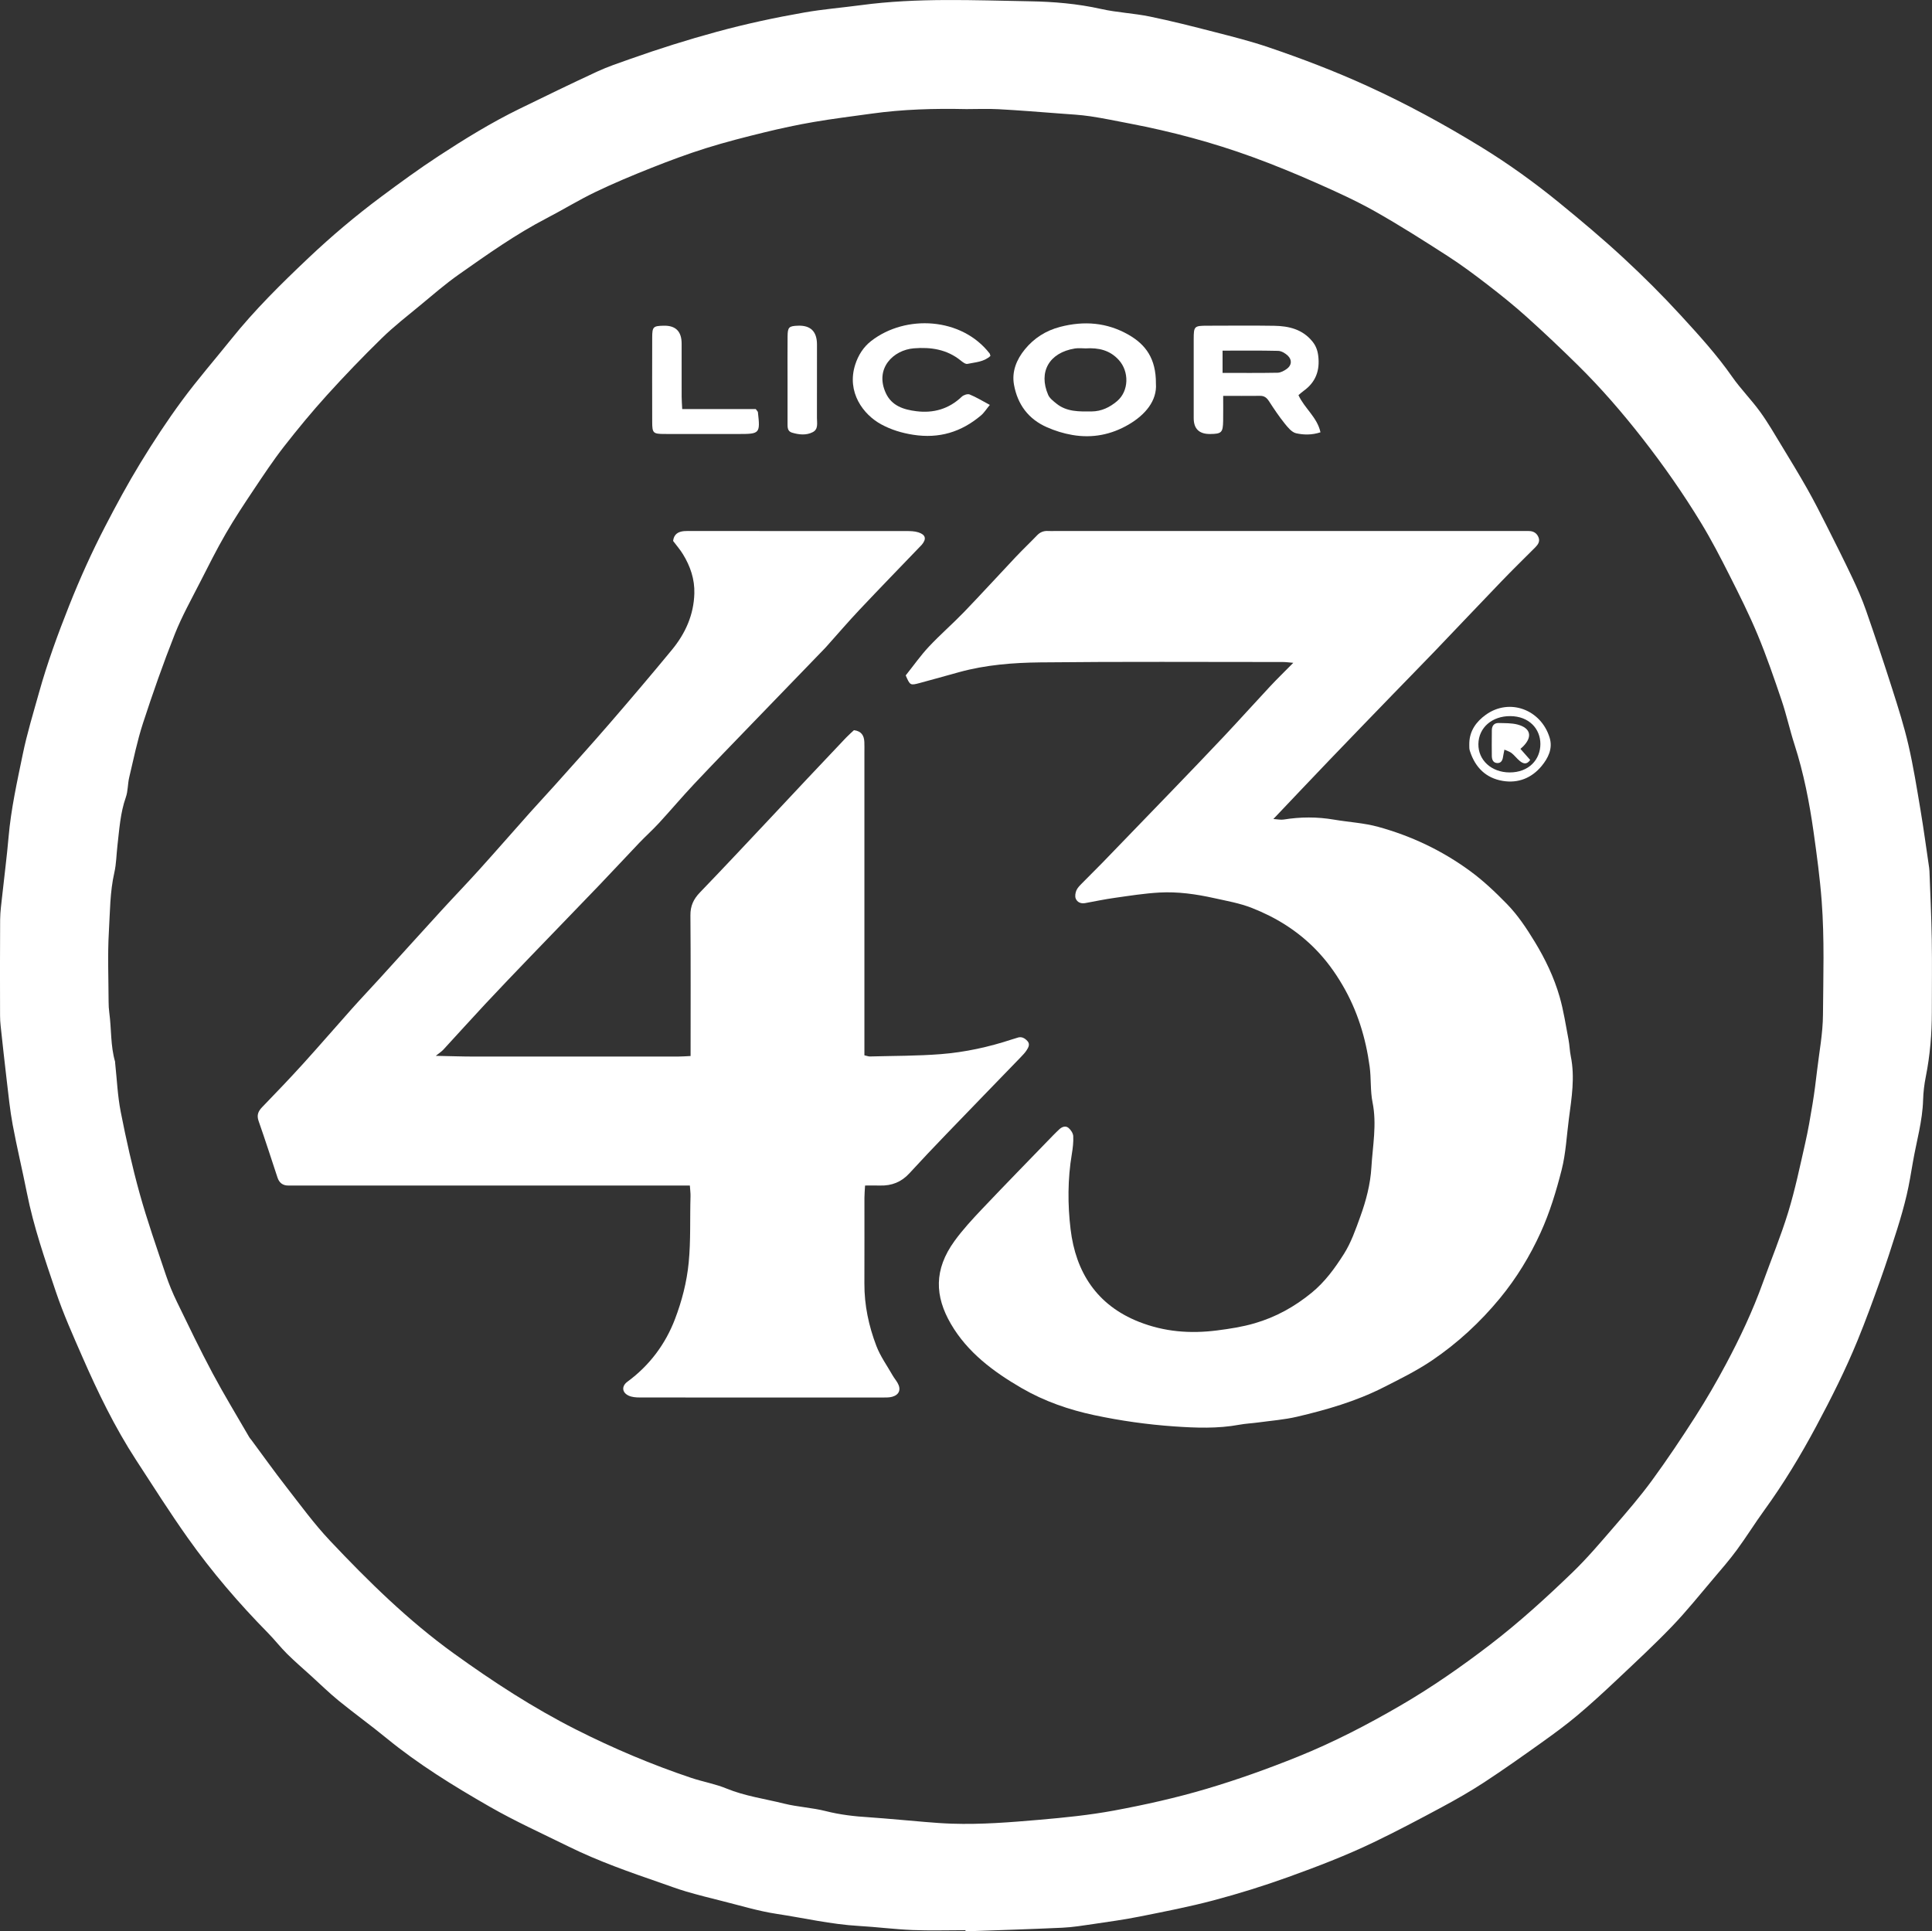
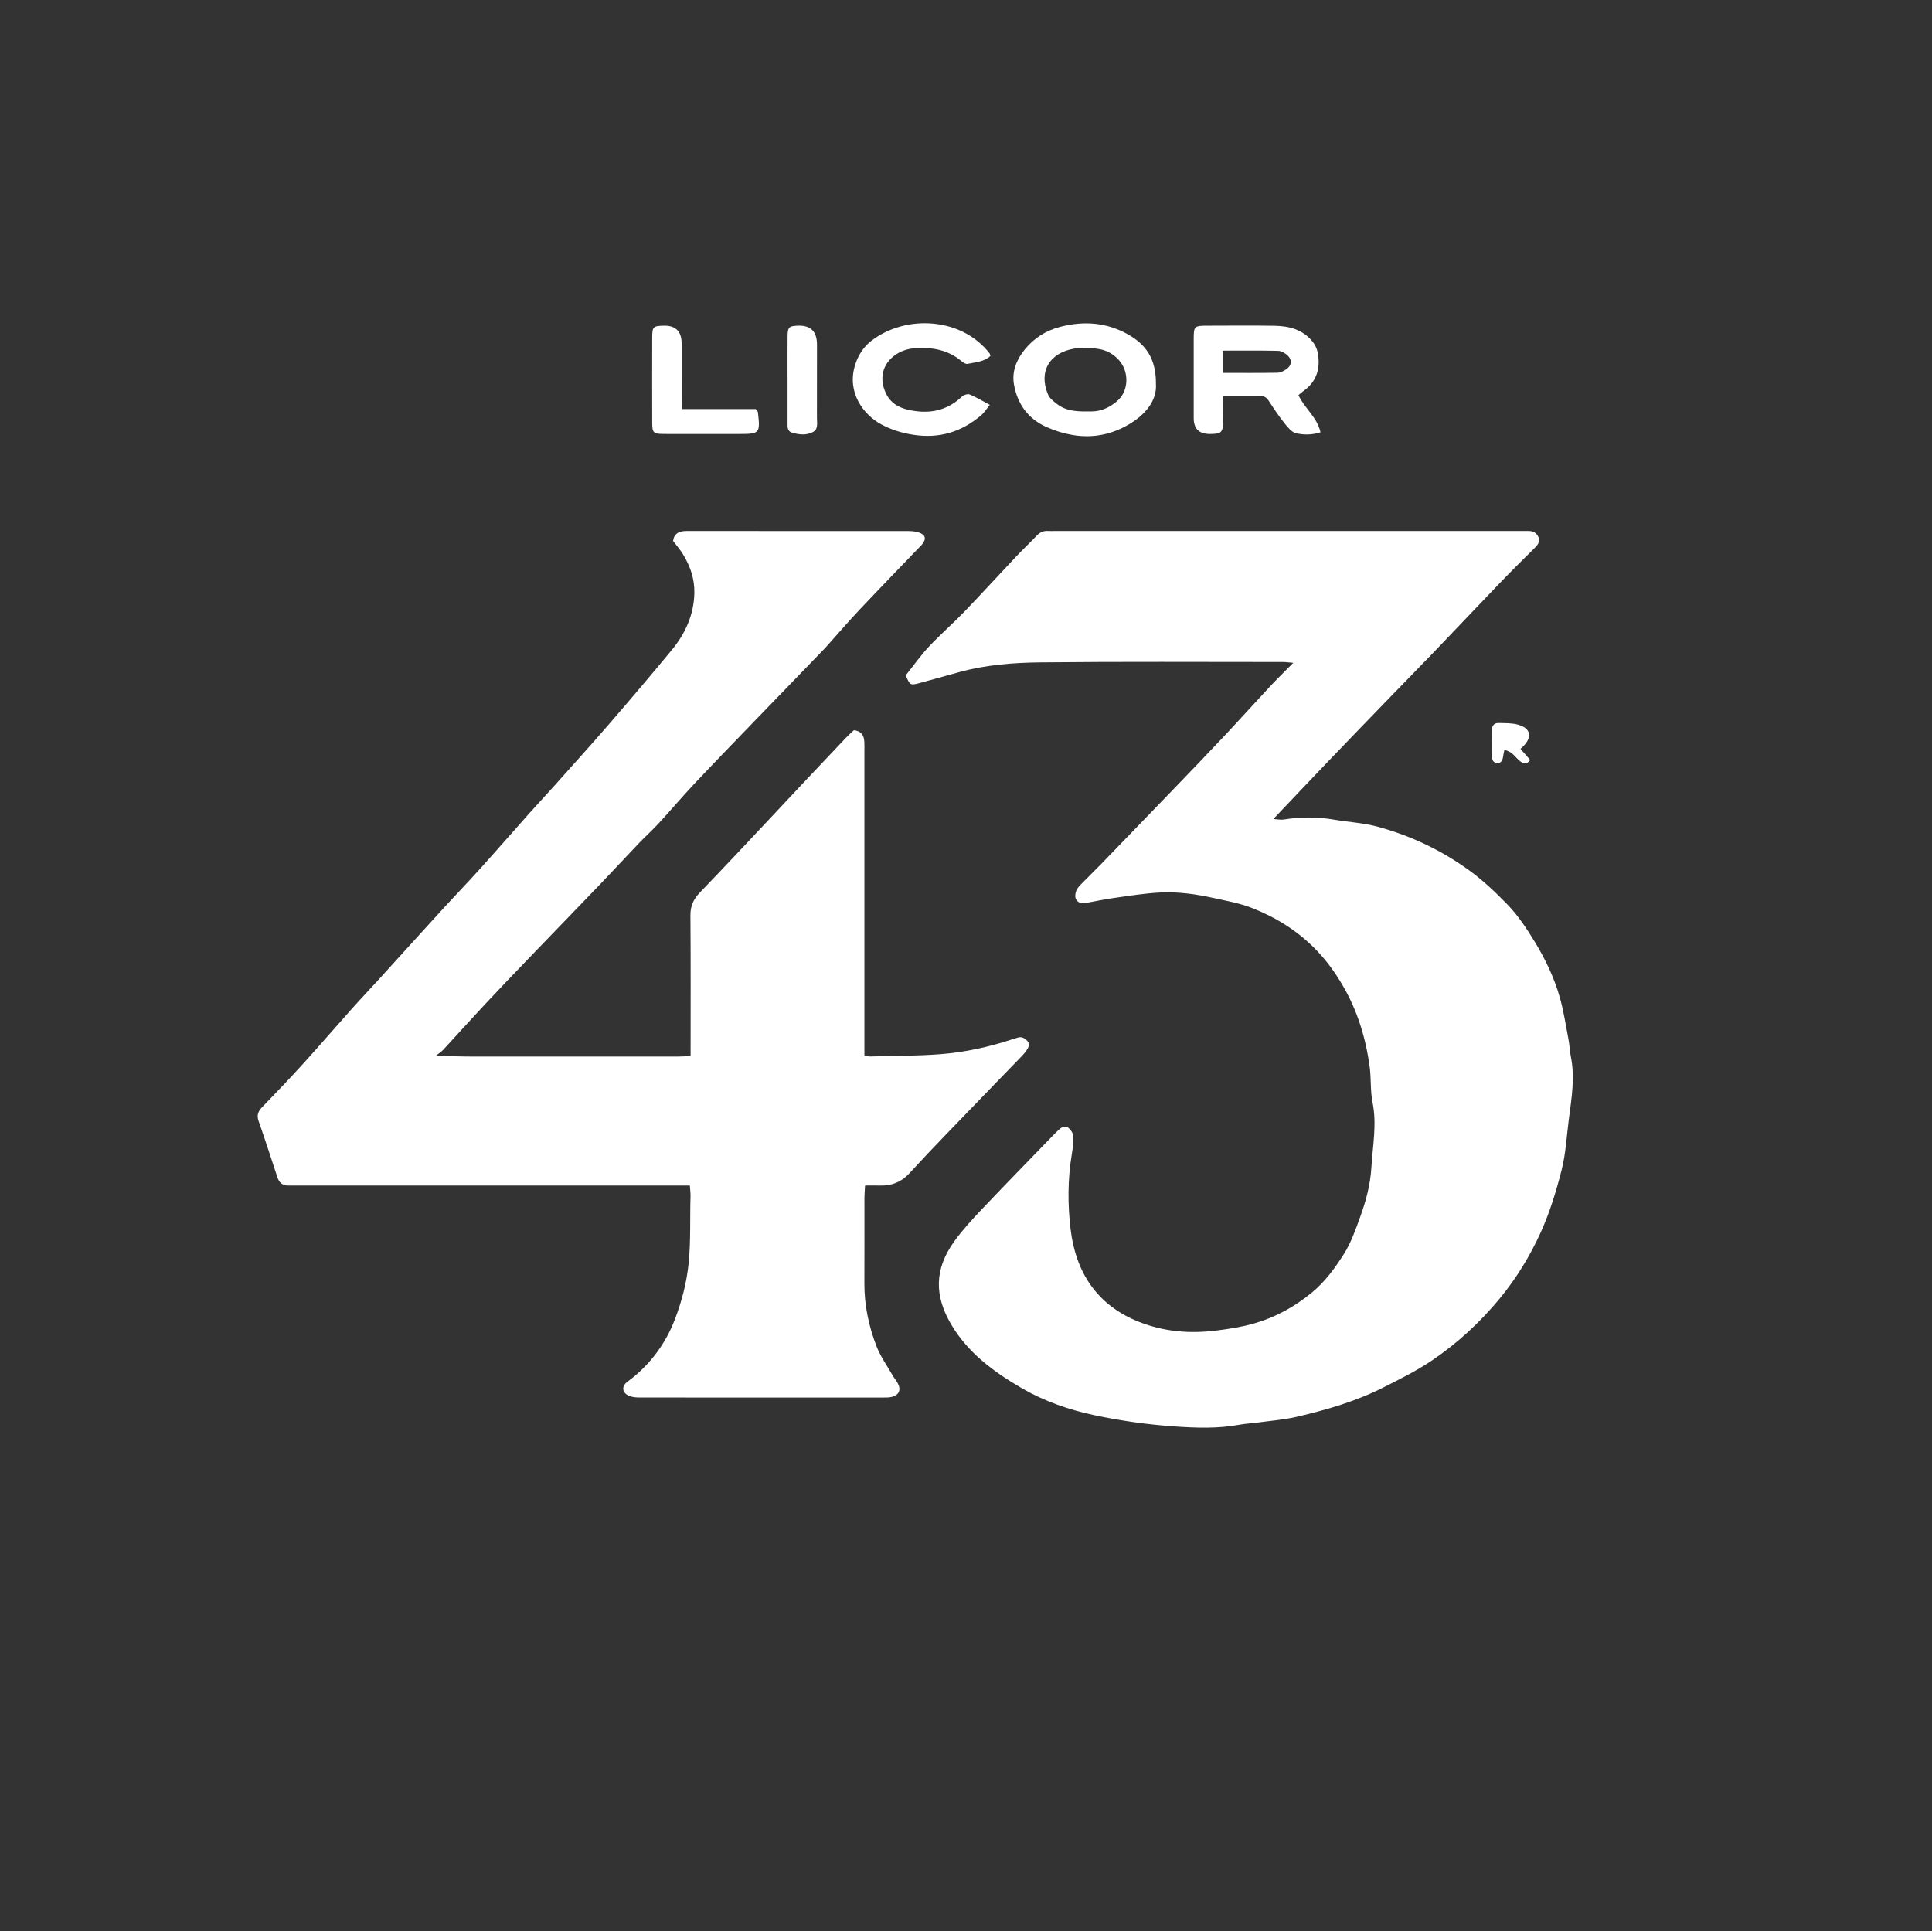
<svg xmlns="http://www.w3.org/2000/svg" id="Capa_1" data-name="Capa 1" viewBox="0 0 2168.05 2167.53">
  <rect x="0" y="0" width="2168.05" height="2167.53" fill="#333333" stroke="none" />
  <defs>
    <style>
      .cls-1 {
        fill: #fff;
        stroke-width: 0px;
      }
    </style>
  </defs>
  <g id="WqmEiP">
    <g>
-       <path class="cls-1" d="M1083.45,2166.27c-19.83,0-39.69.63-59.5-.18-20.11-.82-40.14-3.43-60.25-4.59-31.12-1.79-61.45-8.9-92.13-13.54-20.69-3.13-40.93-9.39-61.32-14.45-13.45-3.34-26.9-6.75-40.2-10.63-9.63-2.81-19.03-6.41-28.53-9.68-35.02-12.08-69.99-24.33-103.29-40.73-29.83-14.7-60.22-28.45-89.02-44.98-40.11-23.02-79.56-47.29-115.52-76.75-17.54-14.38-35.98-27.66-53.57-41.98-10.76-8.76-20.69-18.54-30.97-27.87-9.03-8.2-18.32-16.16-26.97-24.74-7.46-7.39-13.91-15.79-21.28-23.28-32.82-33.36-63.23-68.82-90.26-106.97-20.16-28.46-38.85-57.98-57.88-87.22-23.92-36.76-42.98-76.12-60.5-116.21-10.45-23.91-21.16-47.82-29.49-72.5-12.35-36.61-25.06-73.2-32.61-111.28-5.05-25.49-11.17-50.78-15.93-76.33-3.07-16.46-4.7-33.2-6.69-49.86-2.44-20.41-4.62-40.85-6.84-61.28-.41-3.76-.63-7.56-.64-11.34-.05-35.87-.2-71.74.08-107.61.07-9.2,1.42-18.4,2.4-27.58,2.31-21.69,5.18-43.33,7.05-65.06,2.71-31.48,9.59-62.24,15.93-93.04,4.81-23.38,11.84-46.31,18.27-69.33,9.28-33.21,21.08-65.51,33.82-97.59,11.99-30.19,25.28-59.71,40.18-88.48,12.53-24.2,25.51-48.23,39.69-71.48,14.64-24,30.11-47.59,46.78-70.21,17.44-23.66,36.8-45.89,55.21-68.85,26.42-32.95,56.44-62.54,87.01-91.45,25.64-24.24,52.62-47.04,81.02-68.2,21.26-15.84,42.63-31.45,64.79-45.95,29.27-19.15,59.06-37.48,90.52-52.86,29.07-14.21,58.17-28.36,87.52-41.95,11.81-5.47,24.26-9.6,36.56-13.96,32.11-11.4,64.55-21.64,97.47-30.61,32.45-8.85,65.23-15.88,98.27-21.67,21.05-3.69,42.44-5.4,63.64-8.24,62.95-8.44,126.23-5.41,189.35-4.33,26.62.45,53.58,2.7,80.01,8.63,17.96,4.03,36.64,4.79,54.69,8.5,24.23,4.97,48.23,11.09,72.19,17.26,20.33,5.23,40.76,10.36,60.61,17.1,37.89,12.85,75.21,27.12,111.7,43.78,43.77,19.99,85.88,42.92,126.8,68,30.81,18.88,60.21,40.04,88.22,62.91,24.41,19.94,48.59,40.24,71.72,61.64,22.45,20.77,44.19,42.43,64.85,64.98,20.1,21.94,40.19,44,57.34,68.57,9.57,13.71,21.54,25.73,31.37,39.28,8.79,12.1,16.28,25.16,24.07,37.96,9.82,16.14,19.65,32.29,28.95,48.74,7.65,13.53,14.69,27.42,21.7,41.3,9.83,19.48,19.63,38.99,28.96,58.71,5.57,11.79,10.86,23.79,15.15,36.09,10.23,29.34,20.09,58.82,29.52,88.42,6.62,20.78,13.26,41.64,18.15,62.87,5.55,24.1,9.45,48.6,13.55,73.01,3.61,21.5,6.49,43.12,9.68,64.69.18,1.25.31,2.51.35,3.78.91,25.65,2.18,51.29,2.6,76.95.44,27,.05,54.01.07,81.02,0,24.43-1.97,48.64-6.76,72.65-1.72,8.62-2.8,17.47-3.05,26.25-.68,23.73-7.42,46.4-11.42,69.55-2.15,12.4-4.13,24.85-7,37.09-3.05,13-6.75,25.89-10.76,38.63-6.06,19.24-12.29,38.45-19.07,57.44-8.04,22.51-16.23,44.98-25.28,67.09-13.53,33.07-29.57,64.95-46.44,96.48-17.47,32.66-36.52,64.19-58.25,94.16-10.6,14.62-20.13,30.01-30.82,44.56-8.21,11.16-17.33,21.67-26.31,32.23-15.23,17.92-29.94,36.36-46.2,53.3-19.83,20.65-40.87,40.15-61.71,59.81-14.66,13.83-29.51,27.53-44.94,40.49-12.81,10.76-26.37,20.67-40,30.4-21.21,15.13-42.47,30.22-64.26,44.49-15.46,10.12-31.58,19.32-47.87,28.08-25.18,13.53-50.47,26.91-76.22,39.29-31.07,14.93-63.22,27.24-95.71,38.95-27.77,10.01-55.83,18.74-84.23,26.27-27.15,7.2-54.82,12.55-82.39,18.07-17.27,3.45-34.75,5.87-52.18,8.44-11.61,1.71-23.26,3.61-34.95,4.15-36.18,1.68-72.38,2.75-108.57,4.05-.01-.42-.03-.84-.04-1.26ZM1083.88,122.43c-35.38-.77-70.69.21-105.79,5.1-21.59,3.01-43.25,5.65-64.73,9.34-18.56,3.19-37.03,7.14-55.32,11.62-22.05,5.39-44.1,11.01-65.75,17.79-20.85,6.54-41.39,14.21-61.71,22.28-21.13,8.39-42.14,17.18-62.62,27.03-18.55,8.92-36.14,19.78-54.43,29.27-34.8,18.04-66.64,40.68-98.58,63.13-15.09,10.61-29.09,22.81-43.34,34.59-14.58,12.05-29.59,23.71-43.09,36.89-21.09,20.6-41.57,41.88-61.37,63.73-16.92,18.68-33.02,38.16-48.52,58.04-12.13,15.56-23.04,32.09-34.02,48.5-10.74,16.07-21.45,32.21-31.11,48.93-10.25,17.73-19.46,36.07-28.75,54.34-9.88,19.44-20.63,38.58-28.63,58.8-12.98,32.8-24.68,66.15-35.62,99.69-6.49,19.91-10.66,40.58-15.51,61-1.74,7.33-1.31,15.31-3.79,22.31-6.24,17.69-7.29,36.11-9.43,54.41-1.17,10-1.22,20.24-3.44,29.99-5.01,21.92-4.85,44.29-6.15,66.43-1.54,26.08-.39,52.31-.31,78.48.01,4.2.23,8.43.8,12.59,2.49,18.28,1.24,37,6.51,54.94.11.39-.01.84.03,1.26,2,18.35,2.73,36.95,6.28,54.99,6.06,30.77,12.86,61.48,21.26,91.68,8.56,30.77,19.21,60.97,29.37,91.27,3.47,10.36,7.71,20.53,12.48,30.36,13.04,26.86,25.97,53.81,40.03,80.14,12.98,24.31,27.36,47.87,41.15,71.74.63,1.08,1.56,1.99,2.31,3,12.98,17.5,25.62,35.26,39.01,52.45,16.01,20.55,31.43,41.76,49.26,60.65,43.08,45.65,87.83,89.65,138.98,126.53,43.73,31.53,88.74,60.91,136.96,85.29,41.81,21.14,84.8,39.33,129.17,54.24,13.13,4.41,27.03,6.78,39.78,12.02,20.81,8.54,42.92,11.51,64.44,16.88,15.42,3.85,31.64,4.57,47.04,8.48,16.03,4.08,32.15,5.91,48.52,6.91,11.31.69,22.59,1.85,33.9,2.74,19.67,1.55,39.31,3.78,59.01,4.44,32.83,1.1,65.53-1.54,98.27-4.37,28.06-2.43,55.97-5.22,83.69-10.36,35.14-6.52,69.88-14.29,104.21-24.49,34.72-10.32,68.65-22.47,102.2-36,39.94-16.11,78.07-35.88,115.16-57.46,34.89-20.29,68.05-43.37,100.17-67.99,32.82-25.15,63.28-52.88,92.91-81.5,16.61-16.04,31.6-33.81,46.72-51.31,14.56-16.85,29.17-33.76,42.29-51.71,17.1-23.39,33.25-47.53,48.87-71.94,12.23-19.12,23.64-38.82,34.32-58.85,15.66-29.36,29.84-59.46,41.15-90.83,9.55-26.49,20.34-52.59,28.57-79.47,7.74-25.28,13.12-51.29,19-77.11,3.35-14.71,5.89-29.62,8.34-44.52,2.04-12.41,3.59-24.91,5.06-37.4,2.45-20.83,6.46-41.67,6.61-62.53.3-42.53,1.77-85.05-1.45-127.65-1.97-26.03-5.47-51.84-9.09-77.52-4.67-33.09-11.09-66.09-21.42-98.12-5.28-16.37-8.94-33.28-14.45-49.57-8.34-24.67-16.81-49.37-26.8-73.4-9.51-22.87-20.65-45.1-31.83-67.23-10.02-19.84-20.27-39.64-31.81-58.61-20.11-33.06-42.25-64.72-66.15-95.29-22.33-28.56-45.9-55.83-71.64-81.23-18.86-18.62-38.13-36.86-57.83-54.58-14.05-12.64-28.83-24.52-43.8-36.06-14.63-11.28-29.5-22.37-45.02-32.36-26.88-17.3-53.88-34.51-81.71-50.19-21.23-11.96-43.57-22.08-65.89-31.94-23.45-10.36-47.21-20.14-71.3-28.92-44.73-16.3-90.65-28.54-137.42-37.5-14.82-2.84-29.6-5.96-44.52-8.19-11.2-1.67-22.57-2.25-33.88-3.1-23.02-1.74-46.04-3.62-69.09-4.86-12.2-.66-24.47-.12-36.71-.12Z" />
      <path class="cls-1" d="M1016.39,757.98c9.13-11.43,16.87-22.51,26.03-32.27,12.64-13.47,26.67-25.62,39.5-38.92,19.55-20.29,38.52-41.15,57.87-61.64,7.82-8.28,16.1-16.12,23.99-24.34,3.5-3.65,7.51-5.18,12.45-4.87,2.52.16,5.06.02,7.59.02,174.28,0,348.55,0,522.83,0,2.95,0,5.91.04,8.86.02,5.2-.04,9.04,2.28,10.97,7.03,1.85,4.54-.42,8.07-3.6,11.26-12.84,12.82-25.8,25.53-38.38,38.6-24.82,25.77-49.36,51.81-74.13,77.64-15.71,16.38-31.63,32.54-47.41,48.85-23.74,24.53-47.5,49.05-71.12,73.69-20.61,21.5-41.06,43.16-62.88,66.12,4.66.29,8.21,1.14,11.53.61,18.86-3.05,37.64-3.12,56.5.1,16.53,2.82,33.55,3.68,49.61,8.1,37.16,10.22,71.58,26.51,102.94,49.46,15.11,11.05,28.43,23.73,41.37,36.98,12.4,12.69,22.12,27.4,31.32,42.5,11.88,19.5,21.7,40.02,27.98,61.9,4.49,15.67,6.89,31.95,9.97,48,1.18,6.17,1.29,12.55,2.54,18.7,4.79,23.57.92,46.82-2.15,70.12-2.52,19.12-3.39,38.66-8.1,57.22-6.08,23.96-13.37,47.98-23.58,70.41-11.98,26.33-27.1,51.23-45.75,73.85-22.13,26.85-47.44,50.21-76.05,69.61-17.32,11.74-36.34,21.1-55.07,30.58-30.56,15.46-63.34,24.92-96.51,32.7-14.24,3.34-29,4.44-43.55,6.43-7.07.97-14.24,1.26-21.24,2.56-24.29,4.5-48.91,3.56-73.12,1.87-30.05-2.09-60.17-6.34-89.63-12.62-28.32-6.03-56.02-15.58-81.33-30.26-31.6-18.33-60.86-40-79.56-72.12-18.13-31.15-19.24-61.01,4.13-93.19,9.35-12.87,20.3-24.68,31.27-36.26,26.1-27.53,52.64-54.64,79.01-81.91,2.35-2.43,4.77-4.78,7.23-7.08,3.07-2.87,7.1-4.25,10.31-1.6,2.63,2.17,5.17,6.03,5.34,9.28.35,6.64-.47,13.44-1.58,20.05-4.72,28.1-4.73,56.78-1.4,84.47,5.75,47.89,29.25,85.13,76.68,103.86,28.6,11.29,57.65,13.55,87.93,9.64,14.21-1.84,28.07-3.95,41.89-7.98,23.89-6.96,44.71-18.5,64.02-34.28,15.06-12.32,26.06-27.6,36.1-43.38,8.15-12.81,13.3-27.73,18.52-42.16,6.44-17.79,11.31-36.3,12.42-55.17,1.43-24.22,6.27-48.34,1.3-72.9-2.64-13.06-1.45-26.85-3.25-40.14-4.38-32.37-13.8-63.1-30.49-91.55-8.59-14.65-18.32-28.04-30.23-40.2-20.42-20.85-44.36-35.72-71.37-46.34-13.82-5.44-28.19-7.88-42.55-11.08-20.29-4.51-40.61-7.37-61.22-6.24-16.71.92-33.35,3.58-49.95,5.92-11.2,1.57-22.3,3.88-33.44,5.93-4.79.88-8.83-.94-10.56-5.01-1.09-2.58-.44-6.5.73-9.27,1.26-2.97,3.86-5.47,6.19-7.86,7.66-7.86,15.55-15.49,23.18-23.36,25.81-26.64,51.59-53.31,77.31-80.03,19.84-20.62,39.72-41.22,59.32-62.06,17.3-18.4,34.16-37.21,51.4-55.67,7.96-8.53,16.36-16.65,25.99-26.42-5.3-.42-8.45-.89-11.6-.89-90.72,0-181.45-.56-272.16.42-30.55.33-61.29,2.72-91.11,10.91-14.92,4.1-29.8,8.35-44.75,12.34-10.24,2.73-10.51,2.45-15.31-8.63Z" />
      <path class="cls-1" d="M774.21,1330.55c-6.33,0-11.32,0-16.31,0-141.39,0-282.78,0-424.17,0-3.38,0-6.75-.01-10.13,0-6.3.02-10.25-3.05-12.21-8.98-6.99-21.16-13.81-42.39-21.19-63.41-2.34-6.68-.46-11.02,4.11-15.74,15.52-16.05,30.97-32.18,45.97-48.71,18.37-20.24,36.18-40.99,54.39-61.38,10.37-11.62,21.11-22.91,31.59-34.43,22.95-25.22,45.77-50.55,68.77-75.71,14.16-15.5,28.76-30.6,42.82-46.19,19.16-21.24,37.94-42.81,56.97-64.16,9.24-10.37,18.77-20.48,28.02-30.84,20.45-22.91,41.06-45.68,61.14-68.92,23.63-27.34,47.04-54.88,70.02-82.77,15.04-18.25,24.51-39.08,25.18-63.28.45-16.09-4.55-30.57-12.79-44.03-3.27-5.34-7.45-10.11-11.05-14.91.93-7.68,5.74-10.38,12.19-11,2.93-.28,5.9-.13,8.86-.13,80.19,0,160.38-.03,240.57.05,4.58,0,9.41.07,13.68,1.46,8.29,2.7,9.26,7.49,3.64,14.06-.27.32-.58.61-.88.91-23.01,23.97-46.17,47.79-68.96,71.97-12.69,13.46-24.74,27.53-37.08,41.32-.84.94-1.72,1.86-2.59,2.77-26.08,26.98-52.19,53.93-78.24,80.94-22.51,23.34-45.13,46.59-67.36,70.2-13.55,14.39-26.3,29.52-39.69,44.07-7.06,7.67-14.87,14.66-22.08,22.2-15.13,15.84-29.98,31.94-45.14,47.75-25.68,26.77-51.55,53.36-77.25,80.11-16.93,17.62-33.86,35.25-50.54,53.11-15.8,16.91-31.26,34.15-46.96,51.16-1.95,2.12-4.49,3.7-8.49,6.93,15.68.31,29.52.81,43.36.82,75.97.08,151.94.05,227.91,0,4.93,0,9.87-.41,14.68-.62,0-53.45.23-105.66-.19-157.88-.09-10.61,3.49-18.24,10.72-25.74,28.35-29.39,56.2-59.27,84.2-89,12.13-12.87,24.16-25.83,36.28-38.71,14.43-15.34,28.89-30.66,43.4-45.92,2.88-3.03,6.06-5.76,8.9-8.44,8.39,1.04,11.32,6.03,11.66,13.1.19,3.79.08,7.6.08,11.39,0,108.47,0,216.94,0,325.4,0,4.94,0,9.89,0,15.02,3,.65,4.59,1.32,6.17,1.28,26.51-.72,53.09-.54,79.5-2.61,27.21-2.13,53.93-7.97,79.94-16.56,2-.66,4.06-1.15,6.04-1.86,4.72-1.7,8.31.49,11.25,3.67,3.28,3.54,1.16,7.25-.89,10.42-1.81,2.8-4.19,5.26-6.52,7.68-27.83,28.8-55.75,57.51-83.52,86.37-14.02,14.57-27.94,29.24-41.6,44.14-8.9,9.71-19.74,13.94-32.68,13.61-5.37-.14-10.74-.02-16.95-.02-.3,5.62-.7,9.72-.71,13.82-.04,32.08.1,64.15-.04,96.23-.1,24.26,4.89,47.66,13.47,70.06,4.45,11.61,11.96,22.05,18.19,32.96,1.67,2.92,3.88,5.53,5.56,8.45,4.19,7.25,1.96,13.33-5.98,15.56-3.17.89-6.67.84-10.02.84-91.16.04-182.33.06-273.49-.05-4.11,0-8.62-.35-12.25-2.03-7.59-3.51-8.16-10.68-1.41-15.65,24.76-18.21,42.64-42.1,53.4-70.35,7.7-20.22,13.21-41.29,15.37-63.41,2.42-24.89,1.28-49.67,2.04-74.48.1-3.3-.39-6.61-.74-11.91Z" />
      <path class="cls-1" d="M1481.84,485.18c-9.99,3.23-19.08,2.93-27.38,1.07-4.93-1.11-9.38-6.67-12.94-11.11-6.28-7.86-11.93-16.25-17.39-24.72-2.52-3.91-5.22-6.21-10.05-6.16-13.84.14-27.68.05-41.46.05,0,9.96.12,19-.03,28.04-.22,13.11-1.77,14.59-14.51,14.74q-18.5.22-18.53-17.74c0-29.48-.03-58.96,0-88.45.02-14.9.46-15.33,15.82-15.35,24.85-.04,49.7-.31,74.55.09,16.36.27,31.67,3.85,42.8,17.56,3.88,4.78,5.79,9.84,6.56,15.96,2.09,16.54-2.76,29.83-16.51,39.62-2,1.43-3.81,3.14-5.66,4.68,6.7,14.76,21.08,24.82,24.71,41.72ZM1371.94,393.54v24.97c20.78,0,41.27.2,61.75-.19,3.47-.07,7.29-2.13,10.24-4.25,5.67-4.08,6.23-10.19,1.09-15.03-2.81-2.64-7.06-5.17-10.73-5.26-20.49-.5-41.01-.24-62.35-.24Z" />
      <path class="cls-1" d="M1297.15,430.45c1.43,19.12-11.83,35.09-30.8,46.12-19.18,11.15-40.19,15.53-62.96,11.61-10.1-1.74-19.35-4.65-28.51-8.67-21-9.2-33.02-25.74-37-47.72-2.68-14.81,2.91-28.33,12.17-39.65,10.29-12.59,23.51-21.09,39.62-25.28,26.84-6.98,52.47-5.02,76.73,8.83,19.17,10.95,30.91,26.69,30.75,54.77ZM1218.17,391c-3.46,0-7.75-.56-11.85.09-29.04,4.64-41.21,26.41-30.1,52.05,1.67,3.86,5.72,6.93,9.18,9.74,11.66,9.46,25.58,9,39.56,8.89,11.23-.09,20.48-4.73,28.56-11.54,13.44-11.35,13.8-33.23,1.92-46.26-10-10.97-22.51-13.88-37.28-12.96Z" />
      <path class="cls-1" d="M1111.45,399.46c-7.45,6.9-17.04,7.05-25.81,8.94-2.18.47-5.4-2.04-7.61-3.83-15.46-12.47-33.35-15.17-52.45-13.65-23.14,1.84-44.29,22.56-31.54,50.23,6.63,14.39,20.01,18.57,34.19,20.35,19.4,2.44,36.62-2.51,51.09-16.31,2.01-1.92,6.5-3.4,8.78-2.48,7.26,2.94,14.03,7.12,22.66,11.72-3.78,4.57-6.36,8.8-9.95,11.83-22.04,18.63-46.93,26.24-76.07,21.68-12.82-2-24.6-5.61-35.68-11.58-20.31-10.94-39.23-36.18-29.38-67.07,3.43-10.76,9.38-20,18.02-26.68,38.74-29.96,101.45-26.53,132.93,14.22.24.31.26.78.82,2.64Z" />
      <path class="cls-1" d="M765.59,459.11c15.6,0,29.49,0,43.38,0s26.79,0,39.13,0c1.51,2.13,2.33,2.76,2.41,3.47,2.69,23.83,2.1,24.5-21.2,24.5-27.84,0-55.68.05-83.52-.02-12.91-.04-13.87-.96-13.9-13.48-.08-31.64-.09-63.27,0-94.91.04-11.96,1.13-12.88,13.01-13.13q20.01-.41,20.01,20.08c0,19.83-.03,39.65.02,59.48.01,4.11.36,8.22.64,14.01Z" />
      <path class="cls-1" d="M883.77,425.74c0-16.04-.12-32.08.04-48.11.1-10.46,1.45-11.69,11.51-12.09q21.48-.86,21.48,21.15c0,27.43.05,54.86-.04,82.3-.02,5.75,1.76,12.67-4.68,16-7.4,3.83-15.56,2.89-23.34.57-5.18-1.55-4.97-6.13-4.97-10.44.03-16.46.01-32.92,0-49.38Z" />
-       <path class="cls-1" d="M1648.83,833.65c.46-13.75,7.99-23.85,18.42-31.39,26.67-19.27,62.19-5.9,71.76,25.82,3.68,12.2-1.83,22.88-9,31.59-11.09,13.45-26.33,19.72-43.87,16.71-18.64-3.19-30.46-14.94-36.39-32.75-.4-1.19-.79-2.43-.87-3.67-.14-2.1-.04-4.21-.04-6.31ZM1693.99,866.91c21.84.06,34.61-14.62,34.6-31.93-.02-16.98-12.67-31.21-33.9-31.27-20.42-.06-35.35,12.93-35.67,31.26-.32,18.17,14.67,31.86,34.97,31.94Z" />
      <path class="cls-1" d="M1706.18,840.45c3.68,4.18,7.22,8.2,10.97,12.45-3.87,5.65-7.95,4.22-11.76,1.08-3.23-2.67-5.8-6.14-9.06-8.76-2.04-1.64-4.81-2.38-8.09-3.91-.72,3.71-1.27,6.09-1.63,8.49-.56,3.73-2.3,6.7-6.29,6.59-4.75-.14-6.14-3.76-6.23-7.93-.09-4.21-.09-8.42-.08-12.62,0-5.47,0-10.94.1-16.41.09-5.01,2.63-8.13,7.72-7.98,7.09.21,14.43-.07,21.18,1.72,14.83,3.93,16.97,13.84,6.04,24.71-.87.87-1.82,1.65-2.86,2.58Z" />
    </g>
  </g>
</svg>